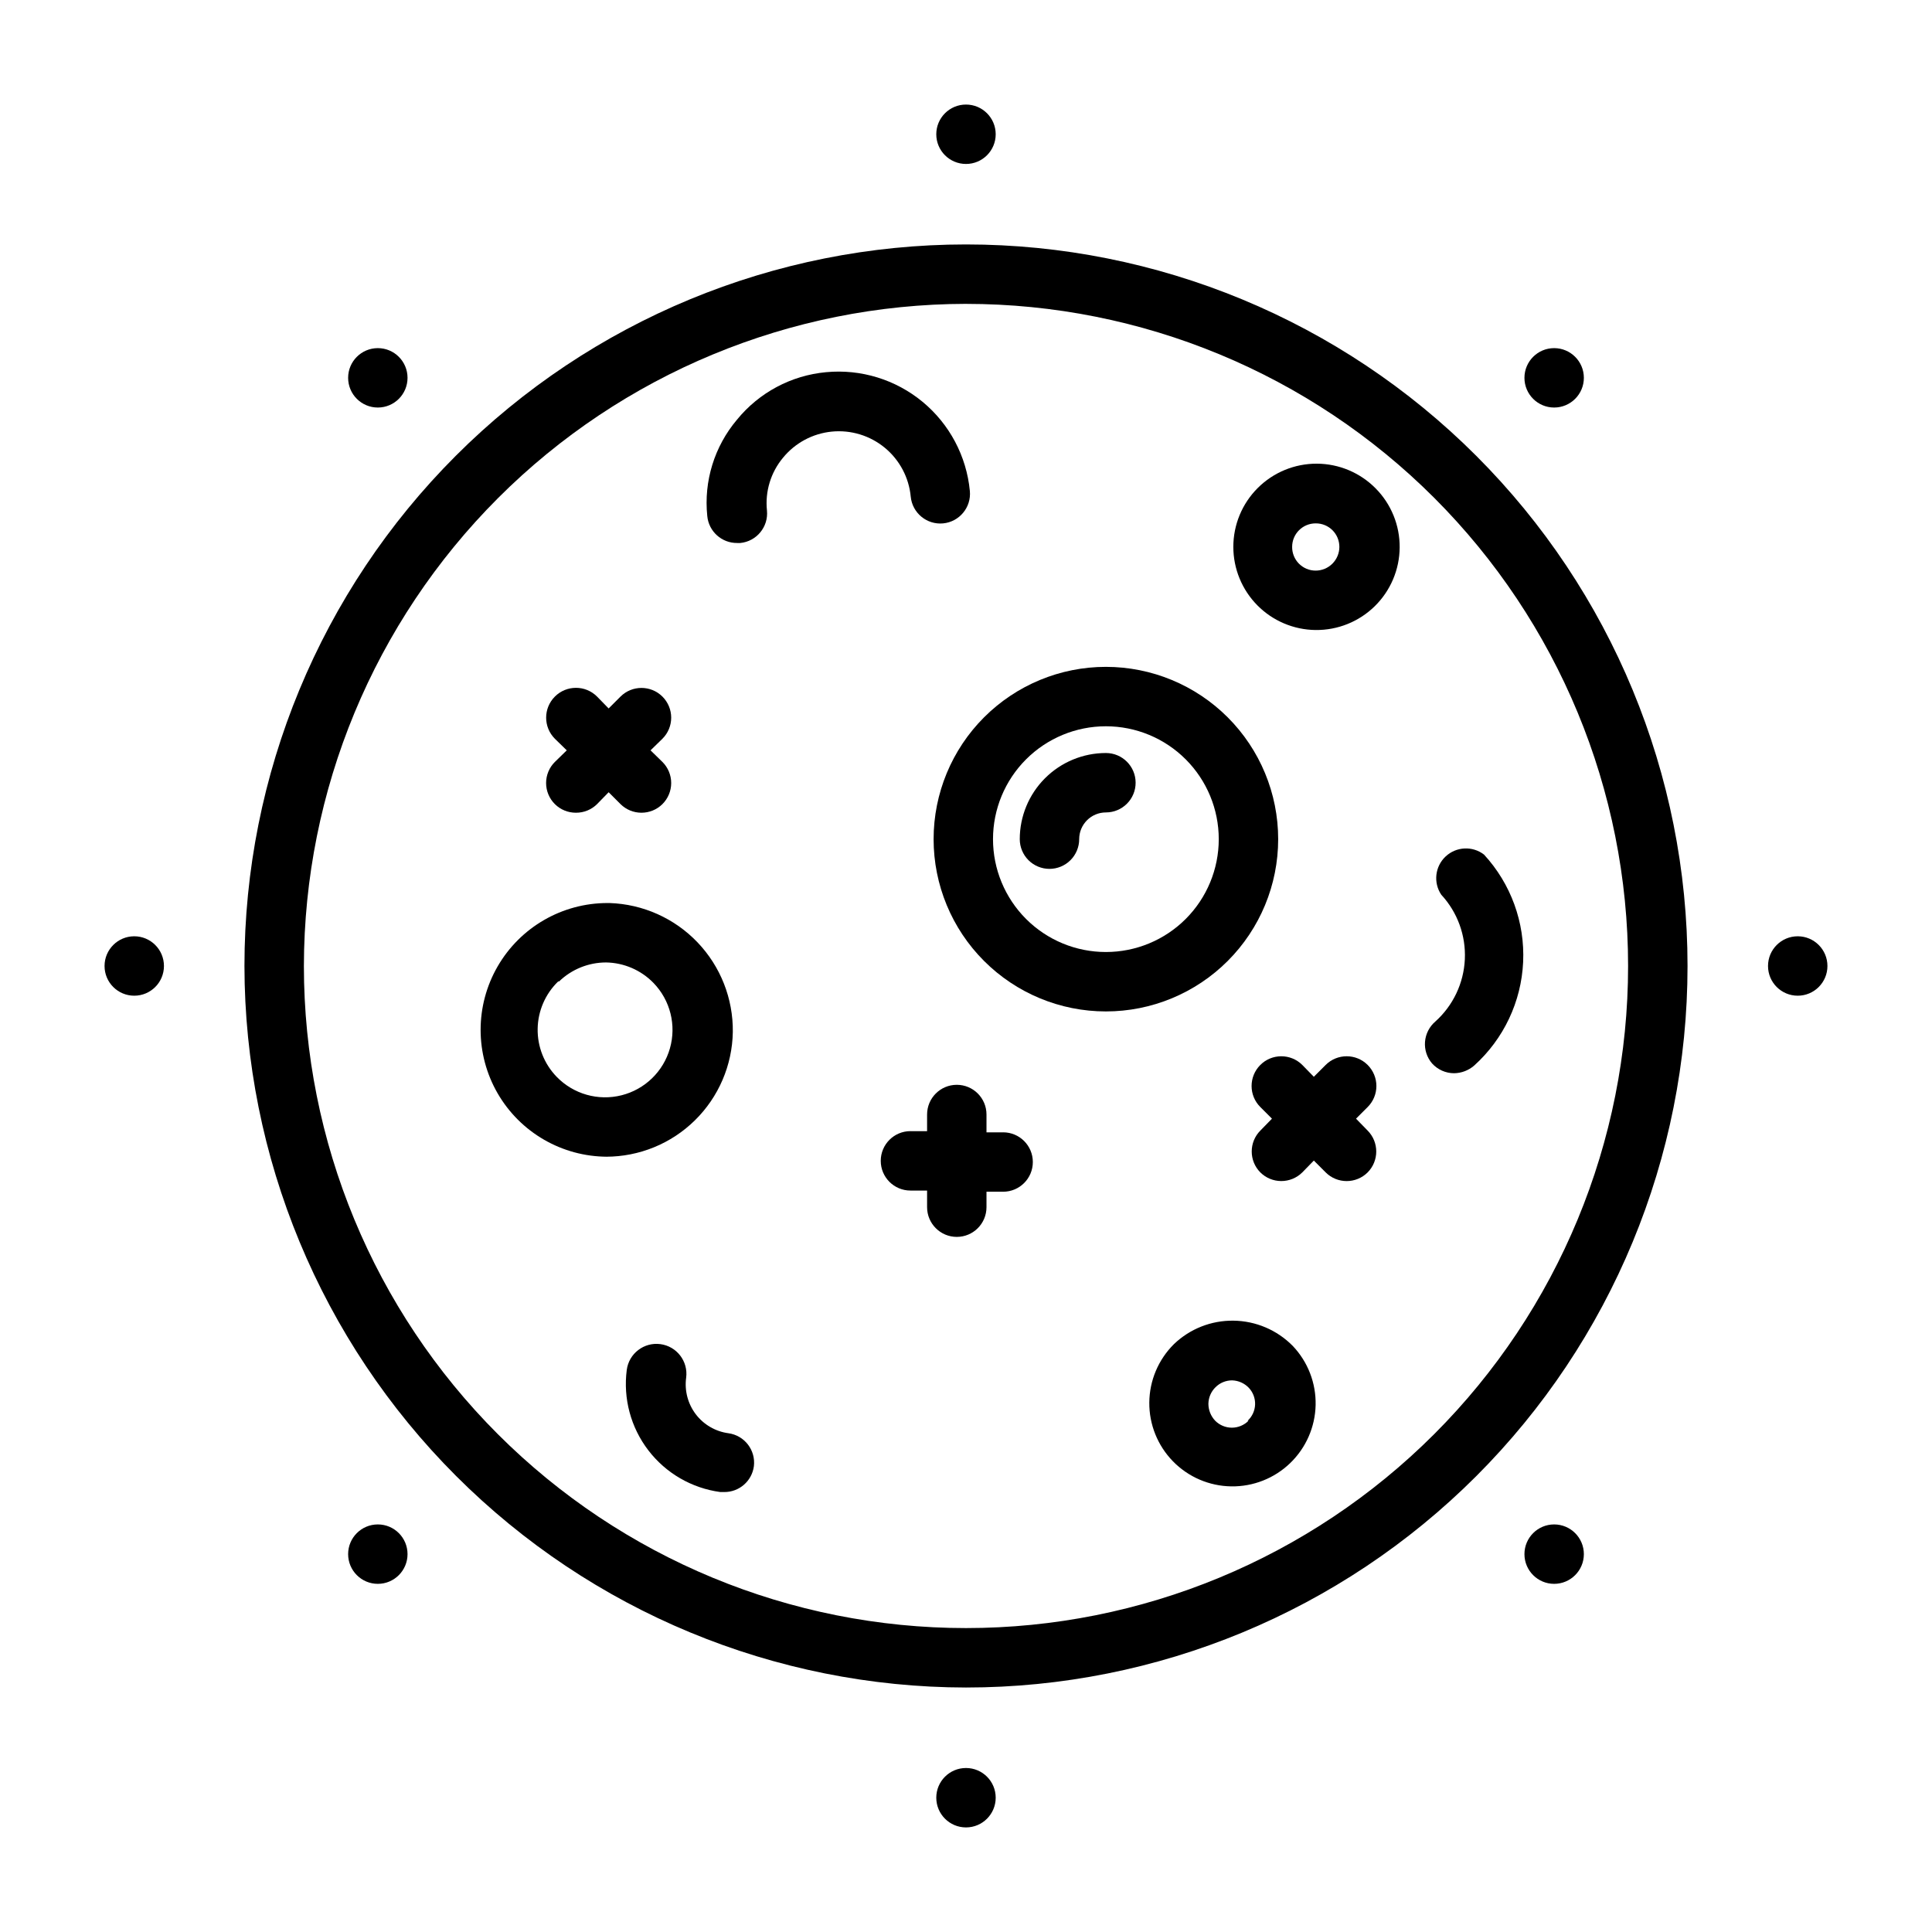
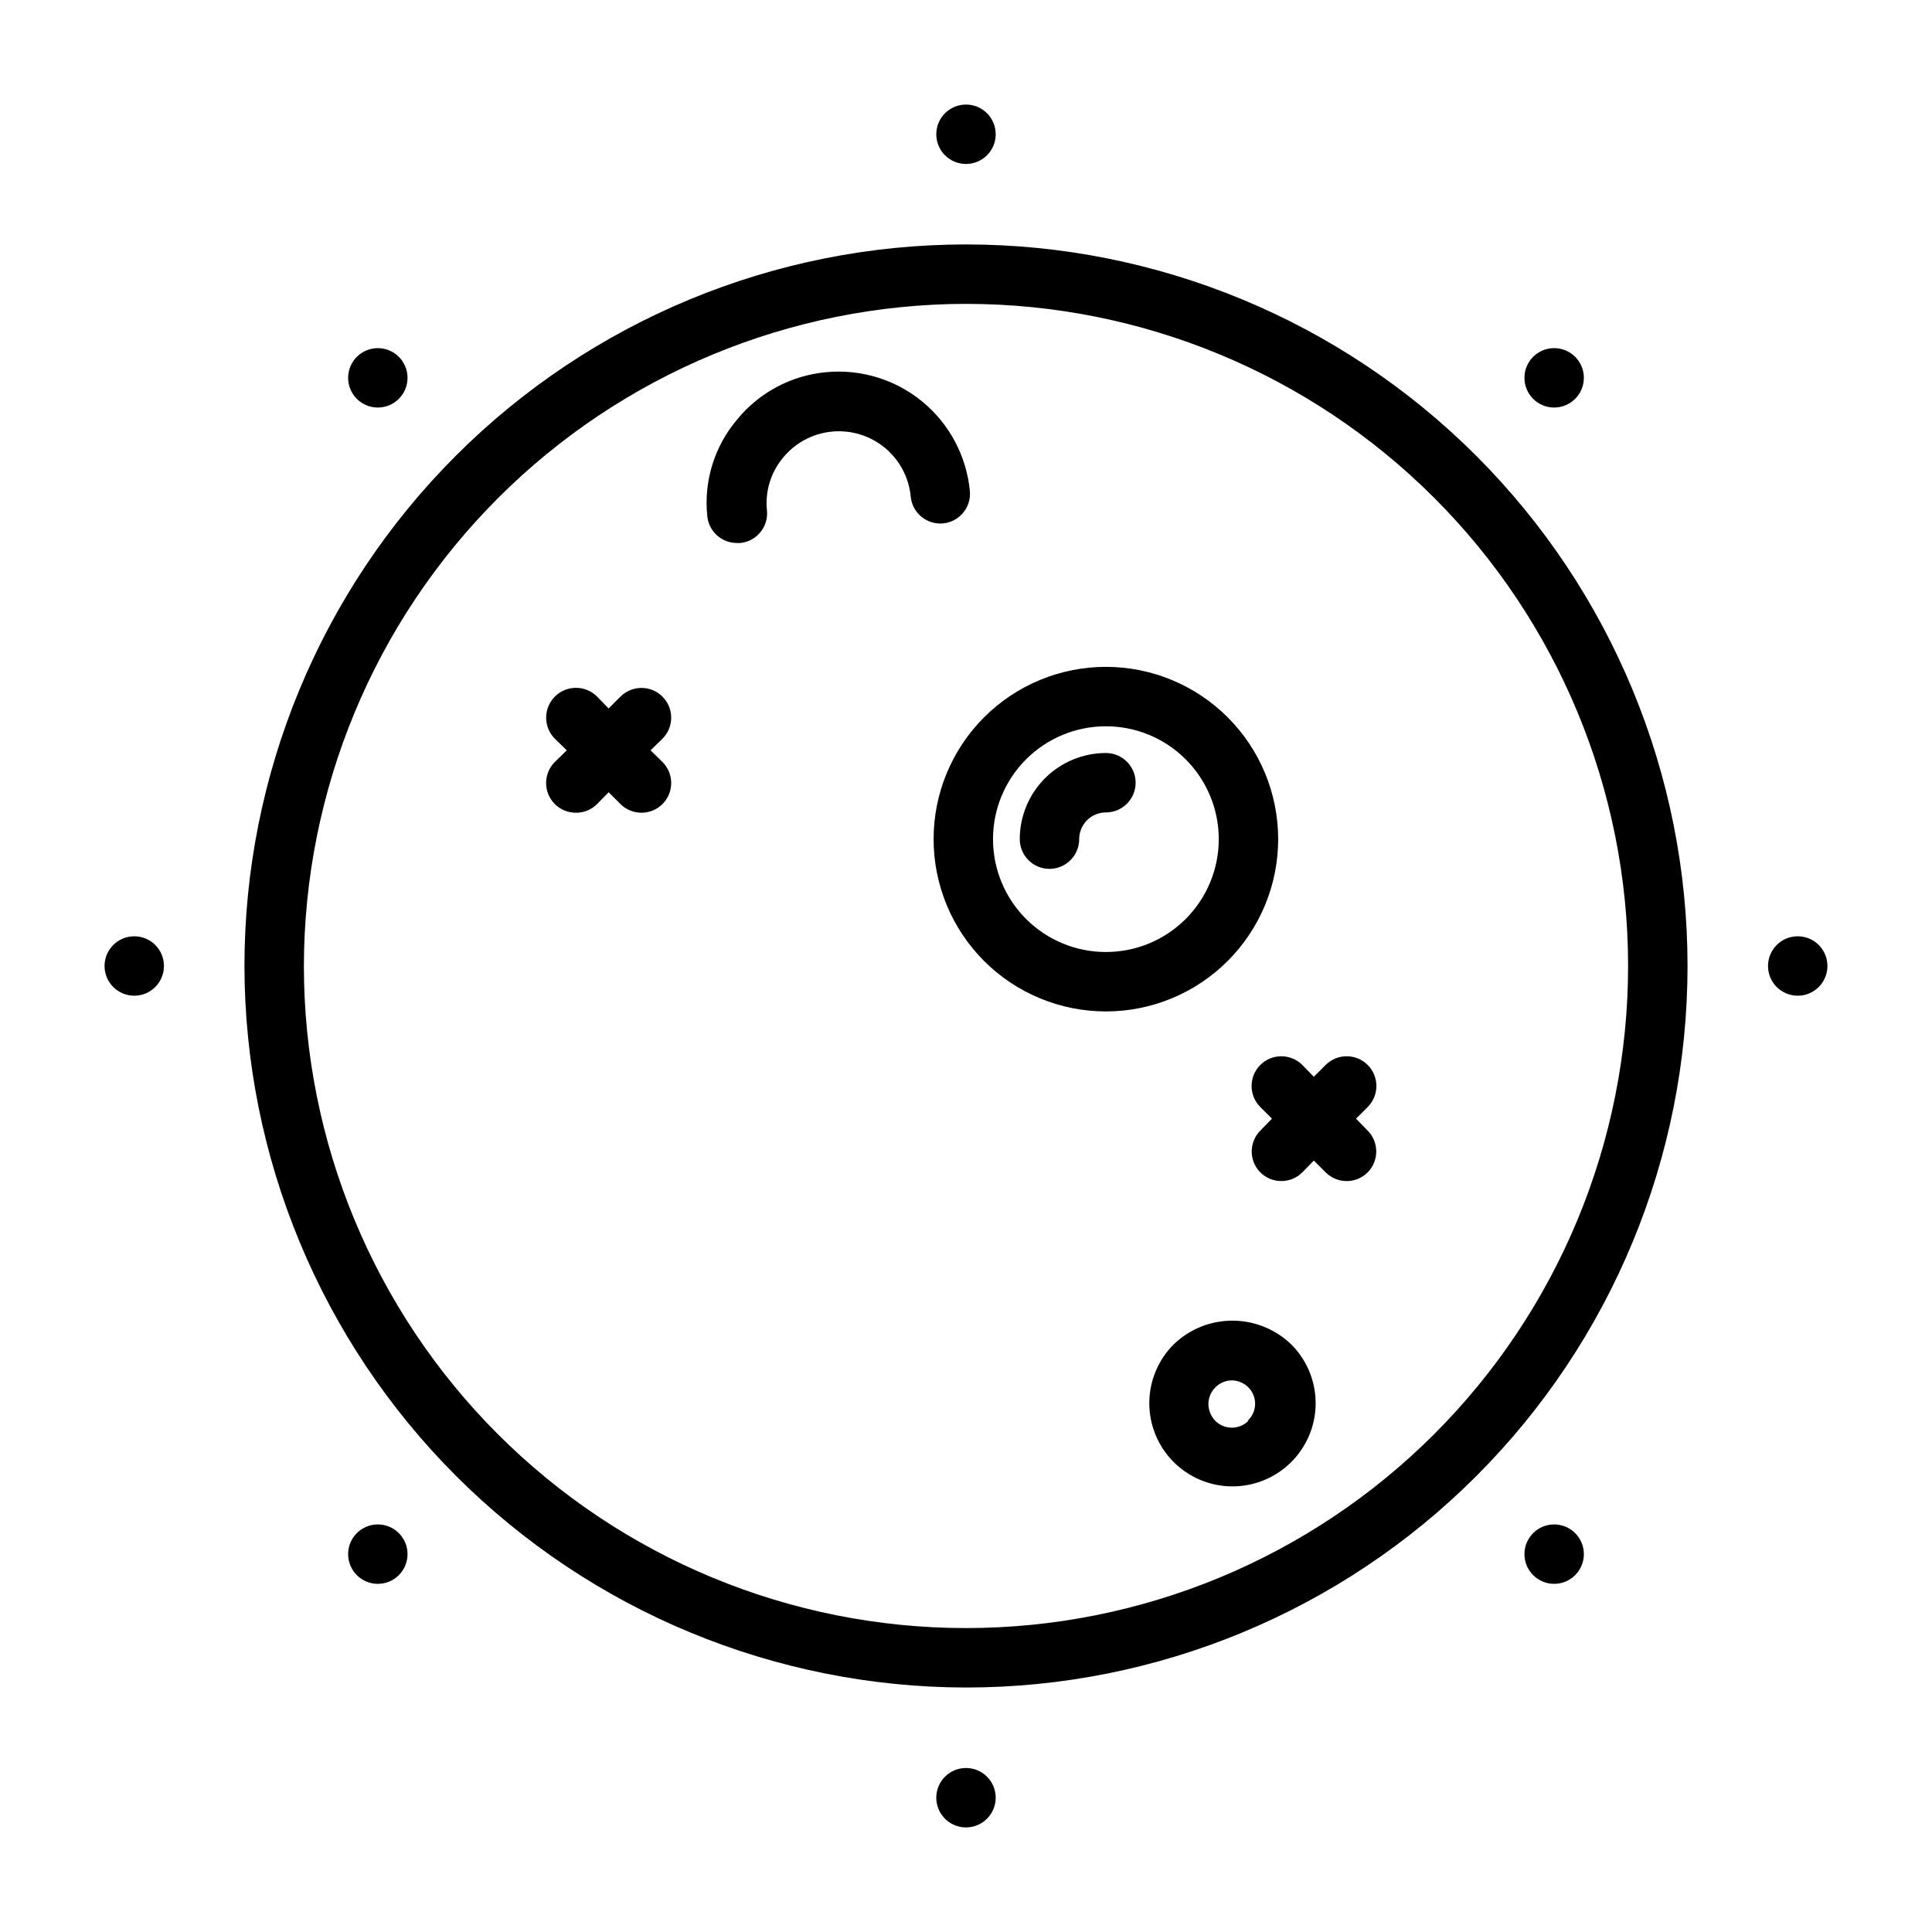
<svg xmlns="http://www.w3.org/2000/svg" fill="#000000" width="800px" height="800px" version="1.1" viewBox="144 144 512 512">
  <g>
    <path d="m400 591.21c50.711 0 99.348-20.145 135.21-56.004s56.004-84.496 56.004-135.21c0-50.715-20.145-99.348-56.004-135.21s-84.496-56.008-135.21-56.008c-50.715 0-99.348 20.148-135.21 56.008s-56.008 84.492-56.008 135.21c0.062 50.691 20.23 99.289 56.074 135.14 35.848 35.844 84.445 56.012 135.14 56.074zm0-366.68c46.535 0 91.168 18.488 124.07 51.395s51.391 77.535 51.391 124.07c0 46.535-18.484 91.168-51.391 124.07s-77.539 51.391-124.07 51.391c-46.539 0-91.168-18.484-124.07-51.391s-51.395-77.539-51.395-124.07c0.062-46.52 18.57-91.113 51.461-124.01 32.895-32.891 77.488-51.398 124.01-51.461z" />
    <path d="m437.07 412.04c12.109 0 23.723-4.812 32.285-13.375s13.375-20.172 13.375-32.281-4.812-23.723-13.375-32.285-20.176-13.375-32.285-13.375-23.723 4.812-32.285 13.375-13.371 20.176-13.371 32.285 4.809 23.719 13.371 32.281 20.176 13.375 32.285 13.375zm0-75.57c7.934 0 15.543 3.148 21.152 8.762 5.609 5.609 8.762 13.219 8.762 21.152 0 7.934-3.152 15.539-8.762 21.152-5.609 5.609-13.219 8.758-21.152 8.758-7.934 0-15.539-3.148-21.152-8.758-5.609-5.613-8.762-13.219-8.762-21.152 0-7.934 3.152-15.543 8.762-21.152 5.613-5.613 13.219-8.762 21.152-8.762z" />
-     <path d="m492.65 310.96c5.859 0.062 11.5-2.207 15.684-6.316 4.18-4.106 6.551-9.707 6.594-15.566 0.043-5.859-2.25-11.492-6.371-15.656-4.121-4.168-9.73-6.519-15.59-6.543-5.859-0.02-11.488 2.293-15.637 6.43-4.152 4.133-6.484 9.754-6.484 15.613 0 5.805 2.289 11.375 6.371 15.5 4.082 4.129 9.629 6.477 15.434 6.539zm0-28.262v0.004c1.664-0.023 3.266 0.625 4.449 1.793 1.184 1.168 1.848 2.762 1.848 4.426 0 1.668-0.664 3.269-1.844 4.453-1.18 1.18-2.781 1.844-4.453 1.844-1.664 0-3.258-0.668-4.426-1.852-1.168-1.184-1.812-2.785-1.793-4.445 0-3.438 2.785-6.219 6.219-6.219z" />
-     <path d="m337.02 523.82c-3.438-0.469-6.543-2.281-8.641-5.043-2.094-2.762-3.008-6.242-2.539-9.676 0.566-4.348-2.5-8.332-6.848-8.895-4.348-0.566-8.332 2.5-8.895 6.848-0.984 7.574 1.07 15.23 5.719 21.297 4.644 6.062 11.504 10.039 19.078 11.055h1.023c3.977 0.035 7.352-2.902 7.871-6.848 0.512-4.273-2.504-8.164-6.769-8.738z" />
    <path d="m339.38 287.9h0.789c4.324-0.418 7.496-4.258 7.086-8.582-0.535-5.055 0.996-10.105 4.25-14.012 3.219-3.938 7.875-6.43 12.934-6.926 5.062-0.496 10.113 1.043 14.039 4.277 3.922 3.234 6.398 7.898 6.875 12.961 0.418 4.324 4.258 7.496 8.582 7.086 4.324-0.418 7.496-4.258 7.086-8.582-0.879-9.227-5.387-17.73-12.531-23.637-7.144-5.902-16.344-8.727-25.57-7.852-9.246 0.855-17.758 5.394-23.617 12.594-5.981 7.078-8.824 16.289-7.871 25.508 0.371 4.098 3.836 7.219 7.949 7.164z" />
-     <path d="m304.59 450.54c8.82 0.004 17.289-3.461 23.574-9.648 6.289-6.184 9.895-14.594 10.039-23.414 0.109-8.836-3.254-17.363-9.359-23.75-6.109-6.387-14.477-10.125-23.309-10.414h-0.551c-12.012 0-23.105 6.406-29.113 16.809-6.004 10.398-6.004 23.211 0 33.613 6.008 10.398 17.102 16.805 29.113 16.805zm-12.438-46.445v0.004c3.34-3.227 7.797-5.031 12.438-5.039 4.75 0.07 9.281 2.023 12.594 5.43 4.445 4.586 6.106 11.191 4.356 17.332-1.746 6.141-6.637 10.883-12.828 12.438-6.195 1.559-12.746-0.309-17.188-4.894-3.301-3.402-5.113-7.977-5.039-12.715s2.027-9.254 5.43-12.551z" />
    <path d="m470.85 493.99c-5.859-0.074-11.516 2.16-15.746 6.219-4.133 4.094-6.481 9.66-6.527 15.477-0.047 5.82 2.211 11.422 6.277 15.586 4.066 4.16 9.613 6.547 15.434 6.633 5.82 0.09 11.438-2.129 15.625-6.168 4.191-4.039 6.613-9.57 6.742-15.387 0.125-5.82-2.051-11.453-6.062-15.668-4.156-4.223-9.816-6.629-15.742-6.691zm4.016 26.527c-1.168 1.172-2.754 1.832-4.41 1.832s-3.242-0.66-4.41-1.832c-1.152-1.211-1.801-2.816-1.809-4.488 0.023-1.66 0.703-3.246 1.891-4.406 1.168-1.168 2.754-1.816 4.406-1.812 1.672 0.055 3.254 0.762 4.41 1.969 1.125 1.195 1.727 2.793 1.668 4.434-0.059 1.645-0.773 3.195-1.984 4.305z" />
-     <path d="m523.51 425.82c1.488 1.648 3.602 2.59 5.824 2.598 1.973-0.023 3.871-0.75 5.352-2.047 7.805-7.039 12.473-16.906 12.961-27.406 0.488-10.496-3.242-20.754-10.363-28.488-3.055-2.352-7.367-2.141-10.184 0.5-2.812 2.637-3.301 6.926-1.152 10.129 4.297 4.644 6.547 10.816 6.25 17.137-0.297 6.316-3.113 12.254-7.824 16.477-1.586 1.359-2.566 3.289-2.731 5.371-0.164 2.082 0.508 4.141 1.867 5.731z" />
-     <path d="m409.84 444.08h-4.41v-4.723c0-4.348-3.523-7.871-7.871-7.871s-7.871 3.523-7.871 7.871v4.41h-4.41v-0.004c-4.348 0-7.871 3.527-7.871 7.875s3.523 7.871 7.871 7.871h4.41v4.41-0.004c0 4.348 3.523 7.875 7.871 7.875s7.871-3.527 7.871-7.875v-4.094h4.41c4.348 0 7.871-3.523 7.871-7.871s-3.523-7.871-7.871-7.871z" />
    <path d="m506.43 426.21c-3.07-3.051-8.031-3.051-11.102 0l-3.148 3.148-3.07-3.148c-3.086-3.062-8.074-3.047-11.137 0.039-3.066 3.09-3.051 8.074 0.039 11.141l3.07 3.07-3.07 3.148c-3.055 3.07-3.055 8.031 0 11.102 1.465 1.453 3.445 2.273 5.508 2.281 2.094 0.012 4.106-0.809 5.59-2.281l3.07-3.148 3.148 3.148c3.07 3.051 8.031 3.051 11.102 0 3.051-3.07 3.051-8.031 0-11.102l-3.07-3.148 3.07-3.07c1.488-1.477 2.328-3.488 2.328-5.59 0-2.098-0.84-4.109-2.328-5.59z" />
    <path d="m291.05 357.1c1.484 1.473 3.496 2.293 5.59 2.281 2.09 0.012 4.102-0.809 5.586-2.281l3.07-3.148 3.148 3.148c1.469 1.453 3.445 2.273 5.512 2.281 2.094 0.012 4.106-0.809 5.59-2.281 1.488-1.48 2.328-3.492 2.328-5.59 0-2.102-0.84-4.113-2.328-5.59l-3.148-3.07 3.148-3.07c1.488-1.477 2.328-3.488 2.328-5.59 0-2.098-0.84-4.109-2.328-5.59-3.07-3.051-8.031-3.051-11.102 0l-3.148 3.148-3.07-3.148c-3.086-3.086-8.09-3.086-11.176 0-3.086 3.09-3.086 8.094 0 11.18l3.148 3.07-3.148 3.07c-1.492 1.477-2.328 3.488-2.328 5.59 0 2.098 0.836 4.109 2.328 5.59z" />
    <path d="m422.12 374.26c2.09 0 4.09-0.832 5.566-2.305 1.477-1.477 2.309-3.481 2.309-5.566 0-3.914 3.172-7.086 7.082-7.086 4.348 0 7.875-3.523 7.875-7.871 0-4.348-3.527-7.875-7.875-7.875-6.055 0-11.859 2.406-16.141 6.688s-6.688 10.09-6.688 16.145c0 2.086 0.832 4.09 2.305 5.566 1.477 1.473 3.481 2.305 5.566 2.305z" />
    <path d="m407.87 179.58c0 4.348-3.523 7.871-7.871 7.871s-7.875-3.523-7.875-7.871c0-4.348 3.527-7.871 7.875-7.871s7.871 3.523 7.871 7.871" />
    <path d="m407.87 620.41c0 4.348-3.523 7.875-7.871 7.875s-7.875-3.527-7.875-7.875c0-4.348 3.527-7.871 7.875-7.871s7.871 3.523 7.871 7.871" />
    <path d="m628.29 400c0 4.348-3.527 7.871-7.875 7.871-4.348 0-7.871-3.523-7.871-7.871s3.523-7.875 7.871-7.875c4.348 0 7.875 3.527 7.875 7.875" />
    <path d="m187.45 400c0 4.348-3.523 7.871-7.871 7.871-4.348 0-7.871-3.523-7.871-7.871s3.523-7.875 7.871-7.875c4.348 0 7.871 3.527 7.871 7.875" />
    <path d="m563.74 244.13c0 4.348-3.527 7.871-7.875 7.871-4.348 0-7.871-3.523-7.871-7.871 0-4.348 3.523-7.871 7.871-7.871 4.348 0 7.875 3.523 7.875 7.871" />
    <path d="m252 555.86c0 4.348-3.523 7.875-7.871 7.875-4.348 0-7.871-3.527-7.871-7.875 0-4.348 3.523-7.871 7.871-7.871 4.348 0 7.871 3.523 7.871 7.871" />
    <path d="m563.74 555.86c0 4.348-3.527 7.875-7.875 7.875-4.348 0-7.871-3.527-7.871-7.875 0-4.348 3.523-7.871 7.871-7.871 4.348 0 7.875 3.523 7.875 7.871" />
    <path d="m252 244.13c0 4.348-3.523 7.871-7.871 7.871-4.348 0-7.871-3.523-7.871-7.871 0-4.348 3.523-7.871 7.871-7.871 4.348 0 7.871 3.523 7.871 7.871" />
  </g>
</svg>